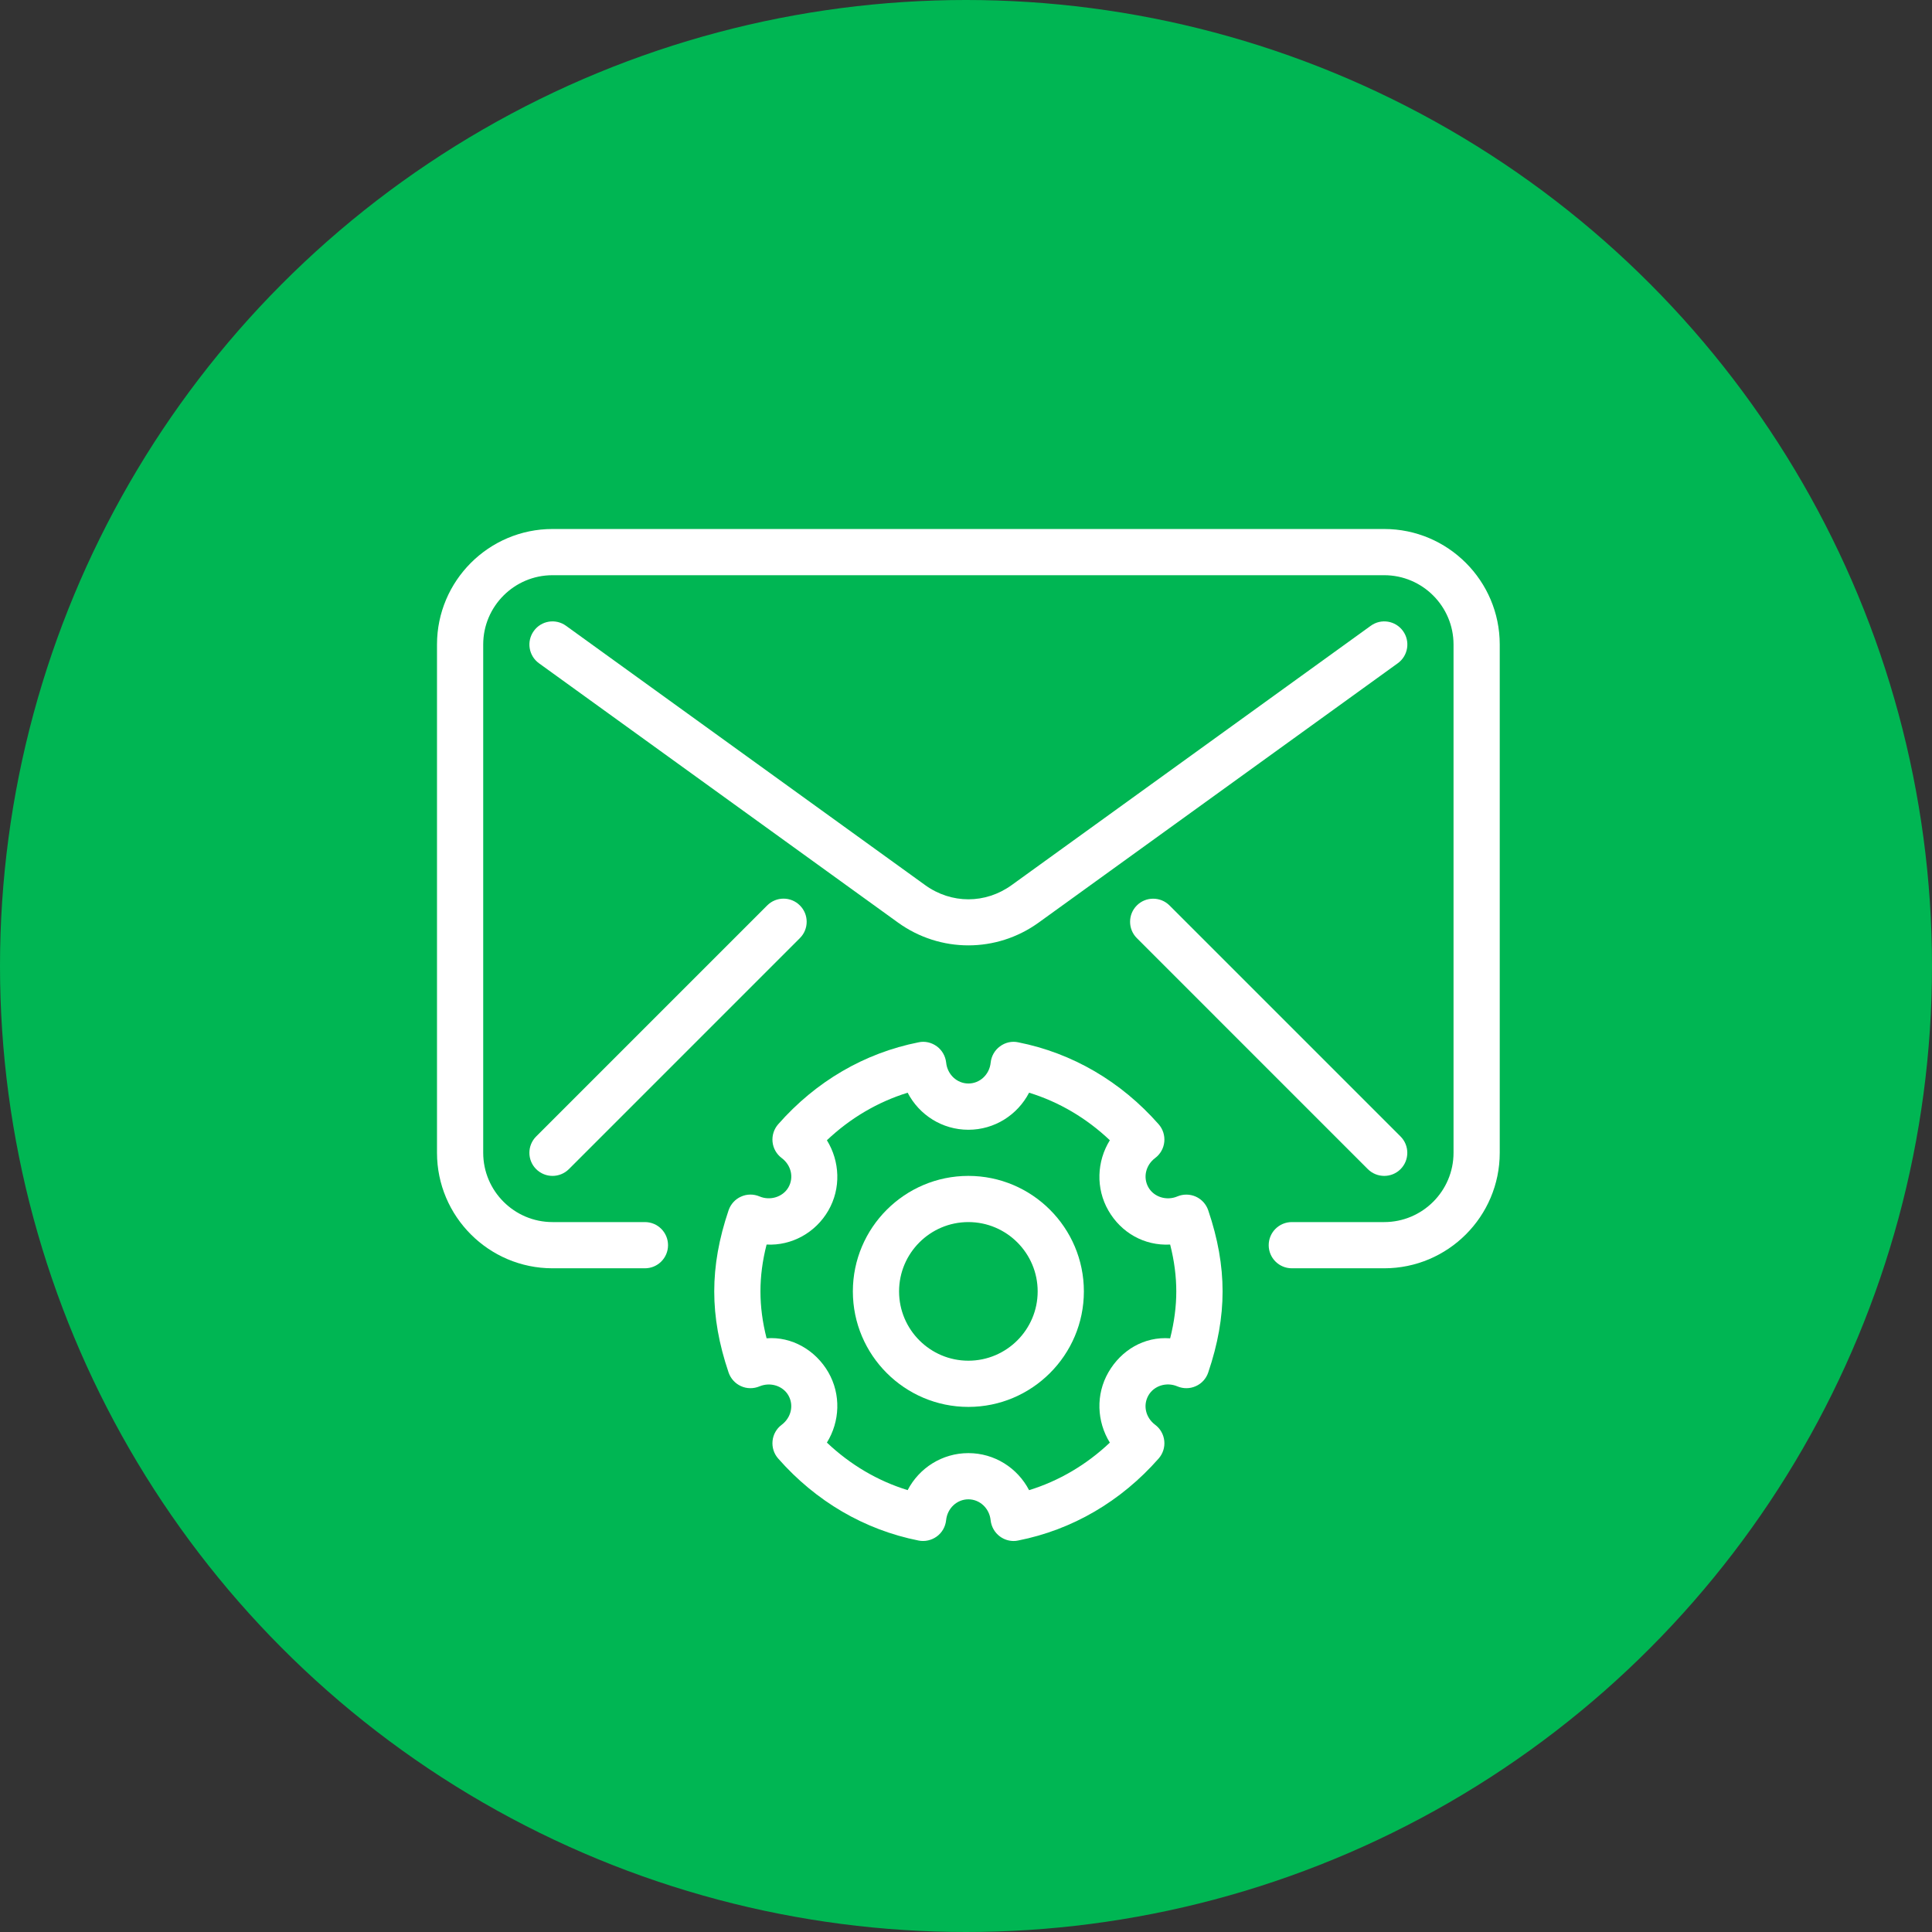
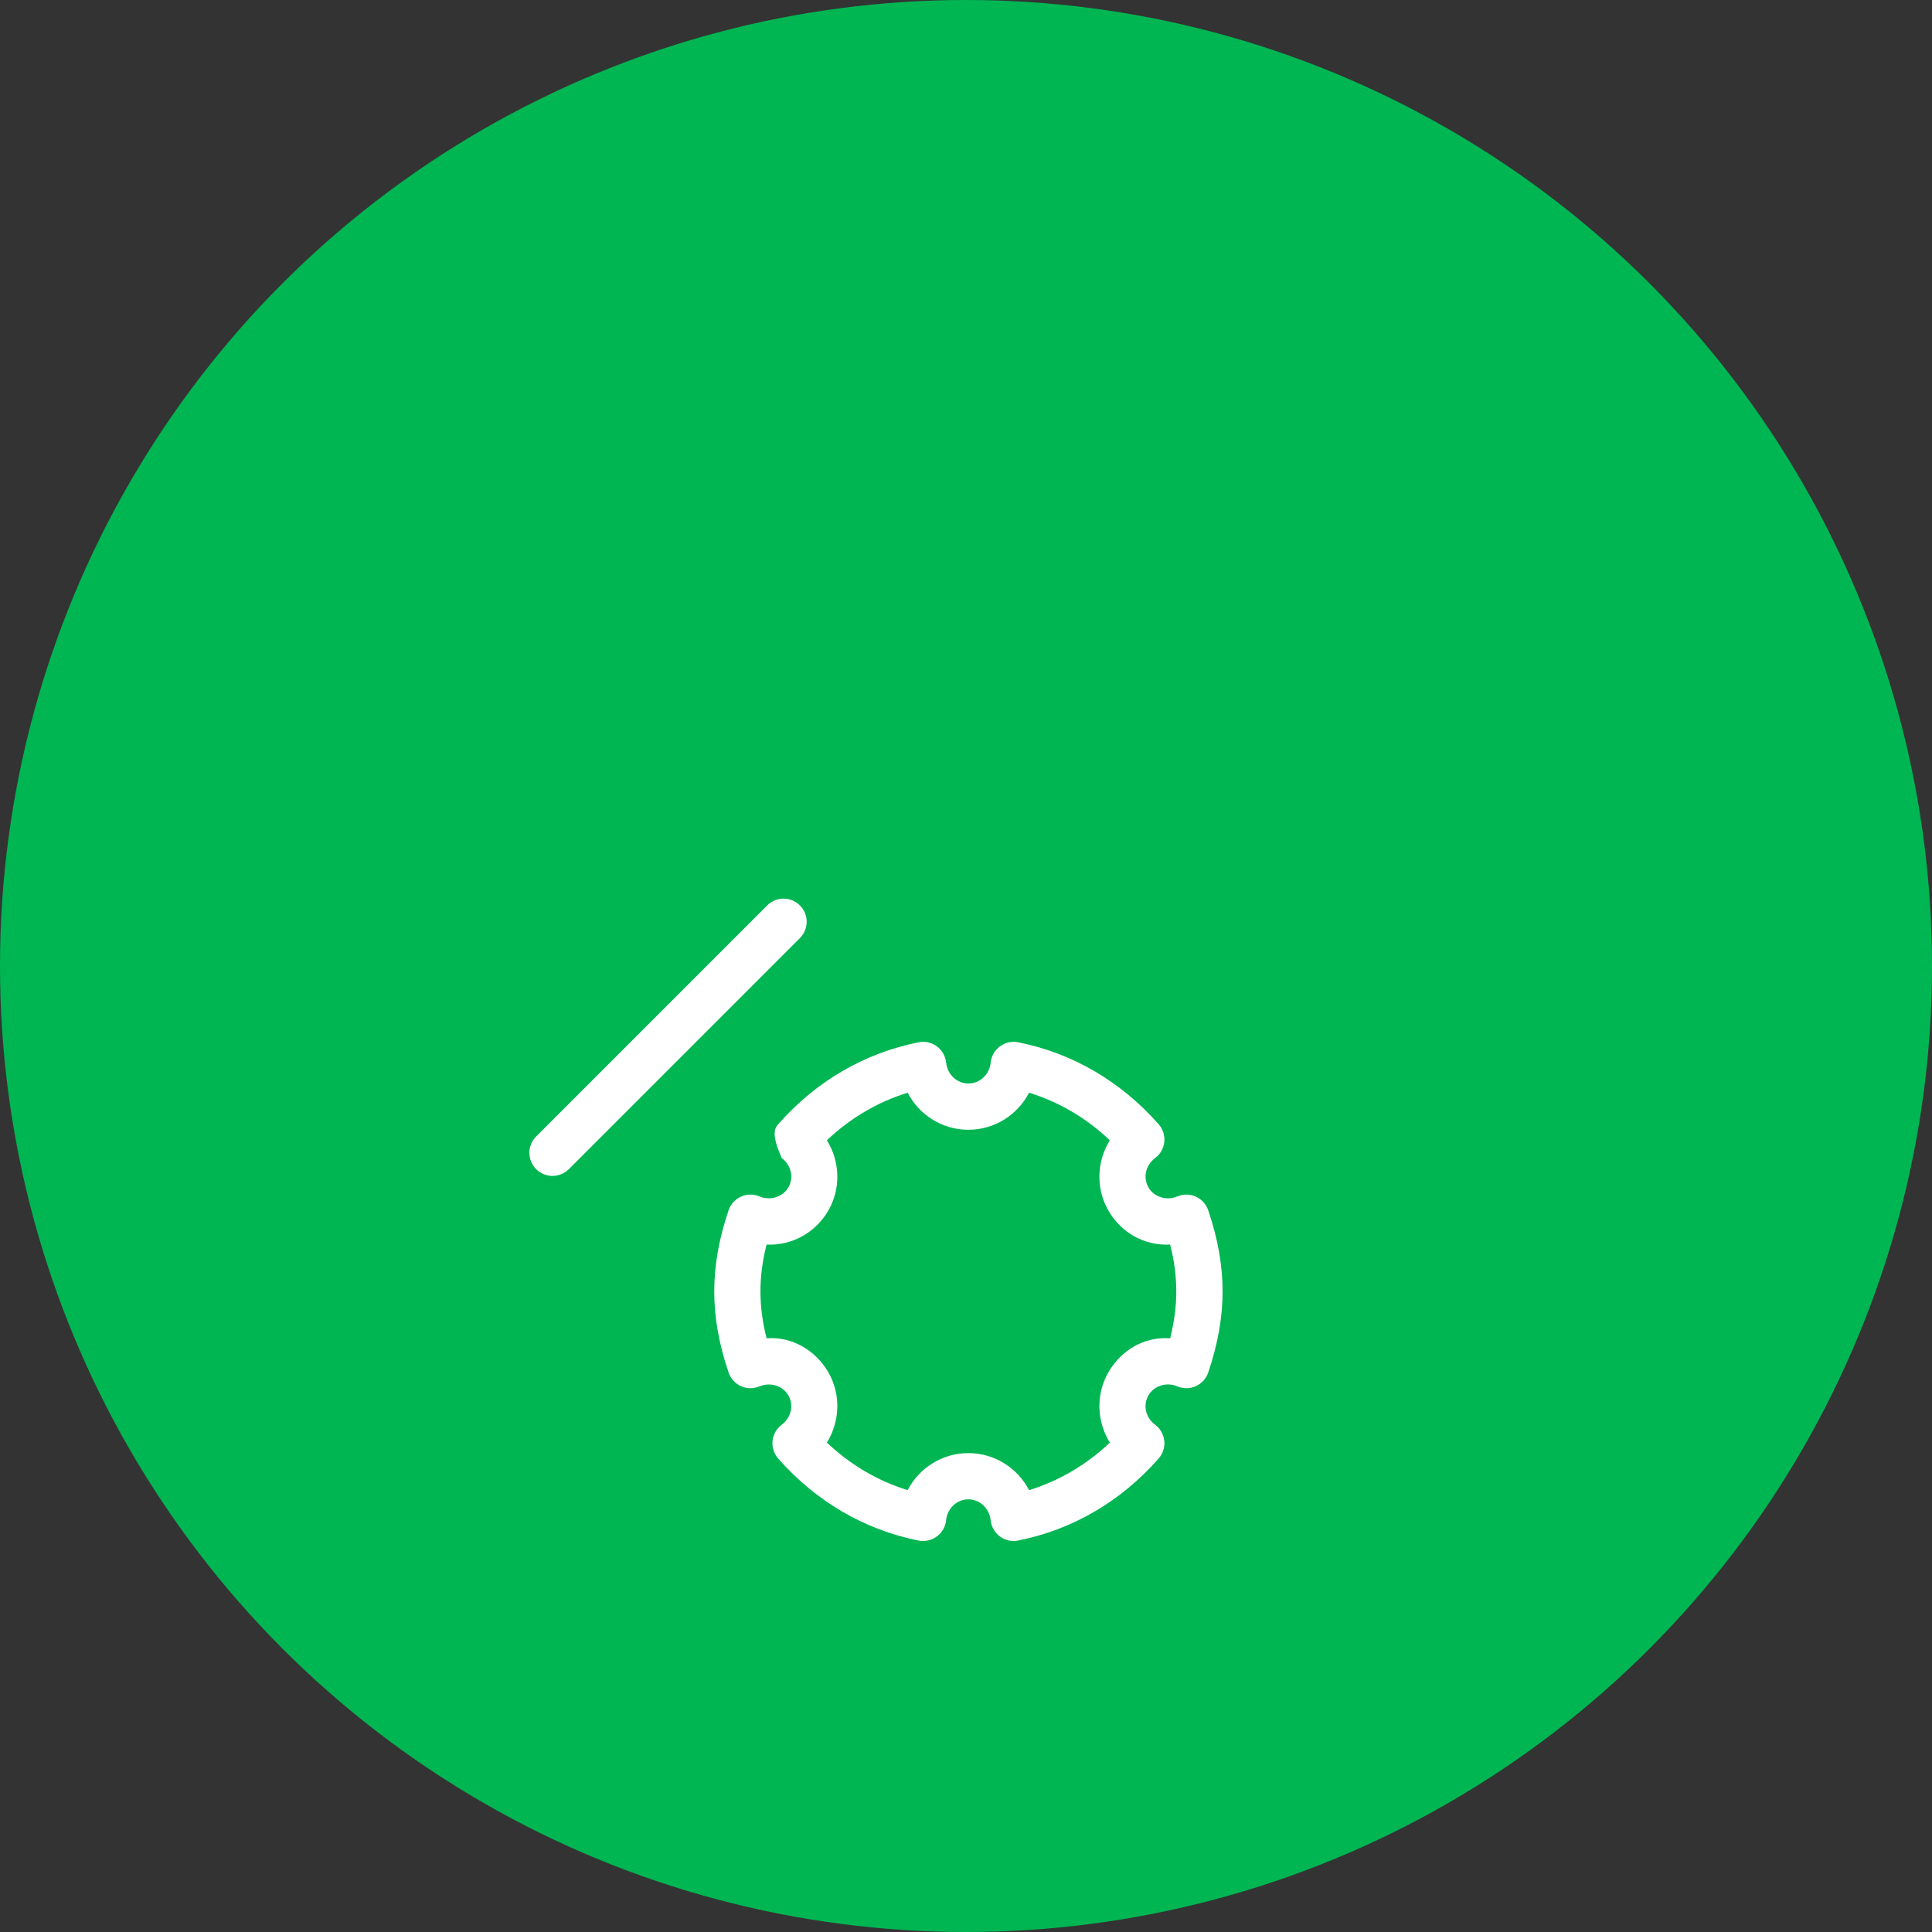
<svg xmlns="http://www.w3.org/2000/svg" width="84" height="84" viewBox="0 0 84 84" fill="none">
  <rect x="0" y="0" width="84" height="84" fill="#333333" stroke="none" />
  <circle cx="42" cy="42" r="42" fill="#00B653" />
-   <path d="M44.072 67C43.859 67 43.65 66.932 43.475 66.803C43.248 66.636 43.101 66.379 43.071 66.098C43.019 65.58 42.601 65.188 42.103 65.188C41.605 65.188 41.187 65.578 41.135 66.098C41.105 66.379 40.96 66.636 40.731 66.803C40.502 66.97 40.209 67.036 39.937 66.98C37.583 66.512 35.473 65.278 33.834 63.414C33.649 63.205 33.561 62.926 33.589 62.649C33.617 62.37 33.76 62.116 33.985 61.948C34.401 61.634 34.523 61.096 34.276 60.666C34.035 60.25 33.491 60.081 33.023 60.276C32.763 60.385 32.472 60.383 32.219 60.268C31.964 60.154 31.769 59.939 31.678 59.675C31.259 58.438 31.054 57.285 31.054 56.148C31.054 55.011 31.259 53.858 31.678 52.62C31.769 52.355 31.964 52.14 32.219 52.027C32.472 51.911 32.763 51.909 33.023 52.019C33.484 52.214 34.033 52.045 34.276 51.63C34.525 51.2 34.403 50.661 33.985 50.348C33.762 50.181 33.617 49.926 33.589 49.647C33.561 49.37 33.649 49.092 33.834 48.881C35.473 47.017 37.585 45.783 39.939 45.318C40.211 45.257 40.504 45.325 40.733 45.494C40.96 45.661 41.106 45.918 41.137 46.199C41.189 46.718 41.607 47.109 42.105 47.109C42.603 47.109 43.021 46.72 43.073 46.199C43.103 45.918 43.248 45.661 43.477 45.494C43.704 45.325 43.993 45.257 44.271 45.318C46.625 45.785 48.736 47.019 50.376 48.881C50.561 49.09 50.649 49.37 50.621 49.647C50.593 49.926 50.45 50.179 50.225 50.348C49.809 50.661 49.687 51.2 49.934 51.63C50.175 52.047 50.723 52.216 51.188 52.019C51.445 51.911 51.734 51.913 51.991 52.027C52.246 52.142 52.441 52.357 52.531 52.62C52.951 53.858 53.156 55.013 53.156 56.148C53.156 57.283 52.951 58.438 52.531 59.675C52.441 59.941 52.246 60.156 51.991 60.268C51.736 60.383 51.445 60.385 51.188 60.276C50.719 60.077 50.175 60.248 49.934 60.666C49.685 61.096 49.807 61.634 50.225 61.948C50.448 62.114 50.593 62.37 50.621 62.649C50.649 62.926 50.561 63.203 50.376 63.414C48.736 65.278 46.625 66.512 44.271 66.978C44.202 66.994 44.138 67 44.072 67ZM42.103 63.179C43.242 63.179 44.24 63.824 44.743 64.79C46.042 64.388 47.236 63.687 48.254 62.723C47.688 61.807 47.634 60.632 48.192 59.665C48.745 58.707 49.745 58.1 50.876 58.189C51.055 57.48 51.143 56.807 51.143 56.15C51.143 55.493 51.057 54.82 50.876 54.111C49.745 54.171 48.743 53.59 48.192 52.634C47.634 51.666 47.688 50.49 48.254 49.576C47.236 48.612 46.044 47.909 44.743 47.509C44.24 48.475 43.242 49.12 42.103 49.12C40.964 49.12 39.965 48.475 39.463 47.509C38.163 47.911 36.97 48.612 35.952 49.576C36.518 50.492 36.572 51.668 36.014 52.634C35.461 53.592 34.423 54.169 33.33 54.111C33.149 54.818 33.063 55.491 33.063 56.148C33.063 56.805 33.149 57.478 33.33 58.187C34.425 58.1 35.461 58.705 36.014 59.663C36.572 60.632 36.518 61.807 35.952 62.721C36.97 63.685 38.161 64.388 39.463 64.788C39.965 63.824 40.964 63.179 42.103 63.179Z" fill="white" />
-   <path d="M42.103 61.17C39.335 61.17 37.081 58.916 37.081 56.148C37.081 53.38 39.335 51.126 42.103 51.126C44.871 51.126 47.125 53.38 47.125 56.148C47.125 58.916 44.871 61.17 42.103 61.17ZM42.103 53.134C40.441 53.134 39.09 54.486 39.09 56.148C39.09 57.809 40.441 59.161 42.103 59.161C43.764 59.161 45.116 57.809 45.116 56.148C45.116 54.486 43.764 53.134 42.103 53.134Z" fill="white" />
-   <path d="M60.184 55.143H56.166C55.611 55.143 55.161 54.693 55.161 54.139C55.161 53.584 55.611 53.134 56.166 53.134H60.184C61.845 53.134 63.197 51.782 63.197 50.121V28.022C63.197 26.361 61.845 25.009 60.184 25.009H24.022C22.361 25.009 21.009 26.361 21.009 28.022V50.121C21.009 51.782 22.361 53.134 24.022 53.134H28.04C28.595 53.134 29.045 53.584 29.045 54.139C29.045 54.693 28.595 55.143 28.04 55.143H24.022C21.254 55.143 19 52.889 19 50.121V28.022C19 25.254 21.254 23 24.022 23H60.184C62.952 23 65.206 25.254 65.206 28.022V50.121C65.206 52.891 62.952 55.143 60.184 55.143Z" fill="white" />
-   <path d="M42.103 41.103C41.03 41.103 39.957 40.771 39.043 40.111L23.434 28.838C22.984 28.513 22.883 27.884 23.209 27.434C23.532 26.984 24.159 26.881 24.611 27.209L40.221 38.481C41.364 39.307 42.844 39.307 43.987 38.481L59.597 27.209C60.047 26.881 60.674 26.984 60.999 27.434C61.325 27.884 61.222 28.513 60.774 28.836L45.165 40.108C44.248 40.771 43.176 41.103 42.103 41.103Z" fill="white" />
+   <path d="M44.072 67C43.859 67 43.65 66.932 43.475 66.803C43.248 66.636 43.101 66.379 43.071 66.098C43.019 65.58 42.601 65.188 42.103 65.188C41.605 65.188 41.187 65.578 41.135 66.098C41.105 66.379 40.96 66.636 40.731 66.803C40.502 66.97 40.209 67.036 39.937 66.98C37.583 66.512 35.473 65.278 33.834 63.414C33.649 63.205 33.561 62.926 33.589 62.649C33.617 62.37 33.76 62.116 33.985 61.948C34.401 61.634 34.523 61.096 34.276 60.666C34.035 60.25 33.491 60.081 33.023 60.276C32.763 60.385 32.472 60.383 32.219 60.268C31.964 60.154 31.769 59.939 31.678 59.675C31.259 58.438 31.054 57.285 31.054 56.148C31.054 55.011 31.259 53.858 31.678 52.62C31.769 52.355 31.964 52.14 32.219 52.027C32.472 51.911 32.763 51.909 33.023 52.019C33.484 52.214 34.033 52.045 34.276 51.63C34.525 51.2 34.403 50.661 33.985 50.348C33.561 49.37 33.649 49.092 33.834 48.881C35.473 47.017 37.585 45.783 39.939 45.318C40.211 45.257 40.504 45.325 40.733 45.494C40.96 45.661 41.106 45.918 41.137 46.199C41.189 46.718 41.607 47.109 42.105 47.109C42.603 47.109 43.021 46.72 43.073 46.199C43.103 45.918 43.248 45.661 43.477 45.494C43.704 45.325 43.993 45.257 44.271 45.318C46.625 45.785 48.736 47.019 50.376 48.881C50.561 49.09 50.649 49.37 50.621 49.647C50.593 49.926 50.45 50.179 50.225 50.348C49.809 50.661 49.687 51.2 49.934 51.63C50.175 52.047 50.723 52.216 51.188 52.019C51.445 51.911 51.734 51.913 51.991 52.027C52.246 52.142 52.441 52.357 52.531 52.62C52.951 53.858 53.156 55.013 53.156 56.148C53.156 57.283 52.951 58.438 52.531 59.675C52.441 59.941 52.246 60.156 51.991 60.268C51.736 60.383 51.445 60.385 51.188 60.276C50.719 60.077 50.175 60.248 49.934 60.666C49.685 61.096 49.807 61.634 50.225 61.948C50.448 62.114 50.593 62.37 50.621 62.649C50.649 62.926 50.561 63.203 50.376 63.414C48.736 65.278 46.625 66.512 44.271 66.978C44.202 66.994 44.138 67 44.072 67ZM42.103 63.179C43.242 63.179 44.24 63.824 44.743 64.79C46.042 64.388 47.236 63.687 48.254 62.723C47.688 61.807 47.634 60.632 48.192 59.665C48.745 58.707 49.745 58.1 50.876 58.189C51.055 57.48 51.143 56.807 51.143 56.15C51.143 55.493 51.057 54.82 50.876 54.111C49.745 54.171 48.743 53.59 48.192 52.634C47.634 51.666 47.688 50.49 48.254 49.576C47.236 48.612 46.044 47.909 44.743 47.509C44.24 48.475 43.242 49.12 42.103 49.12C40.964 49.12 39.965 48.475 39.463 47.509C38.163 47.911 36.97 48.612 35.952 49.576C36.518 50.492 36.572 51.668 36.014 52.634C35.461 53.592 34.423 54.169 33.33 54.111C33.149 54.818 33.063 55.491 33.063 56.148C33.063 56.805 33.149 57.478 33.33 58.187C34.425 58.1 35.461 58.705 36.014 59.663C36.572 60.632 36.518 61.807 35.952 62.721C36.97 63.685 38.161 64.388 39.463 64.788C39.965 63.824 40.964 63.179 42.103 63.179Z" fill="white" />
  <path d="M24.022 51.126C23.765 51.126 23.508 51.027 23.311 50.832C22.919 50.441 22.919 49.804 23.311 49.412L33.356 39.367C33.75 38.973 34.385 38.973 34.778 39.367C35.172 39.761 35.17 40.396 34.778 40.787L24.734 50.832C24.537 51.027 24.28 51.126 24.022 51.126Z" fill="white" />
-   <path d="M60.184 51.126C59.926 51.126 59.669 51.028 59.472 50.833L49.428 40.788C49.036 40.396 49.036 39.759 49.428 39.367C49.819 38.976 50.456 38.976 50.848 39.367L60.893 49.412C61.285 49.804 61.285 50.441 60.893 50.833C60.698 51.028 60.441 51.126 60.184 51.126Z" fill="white" />
</svg>